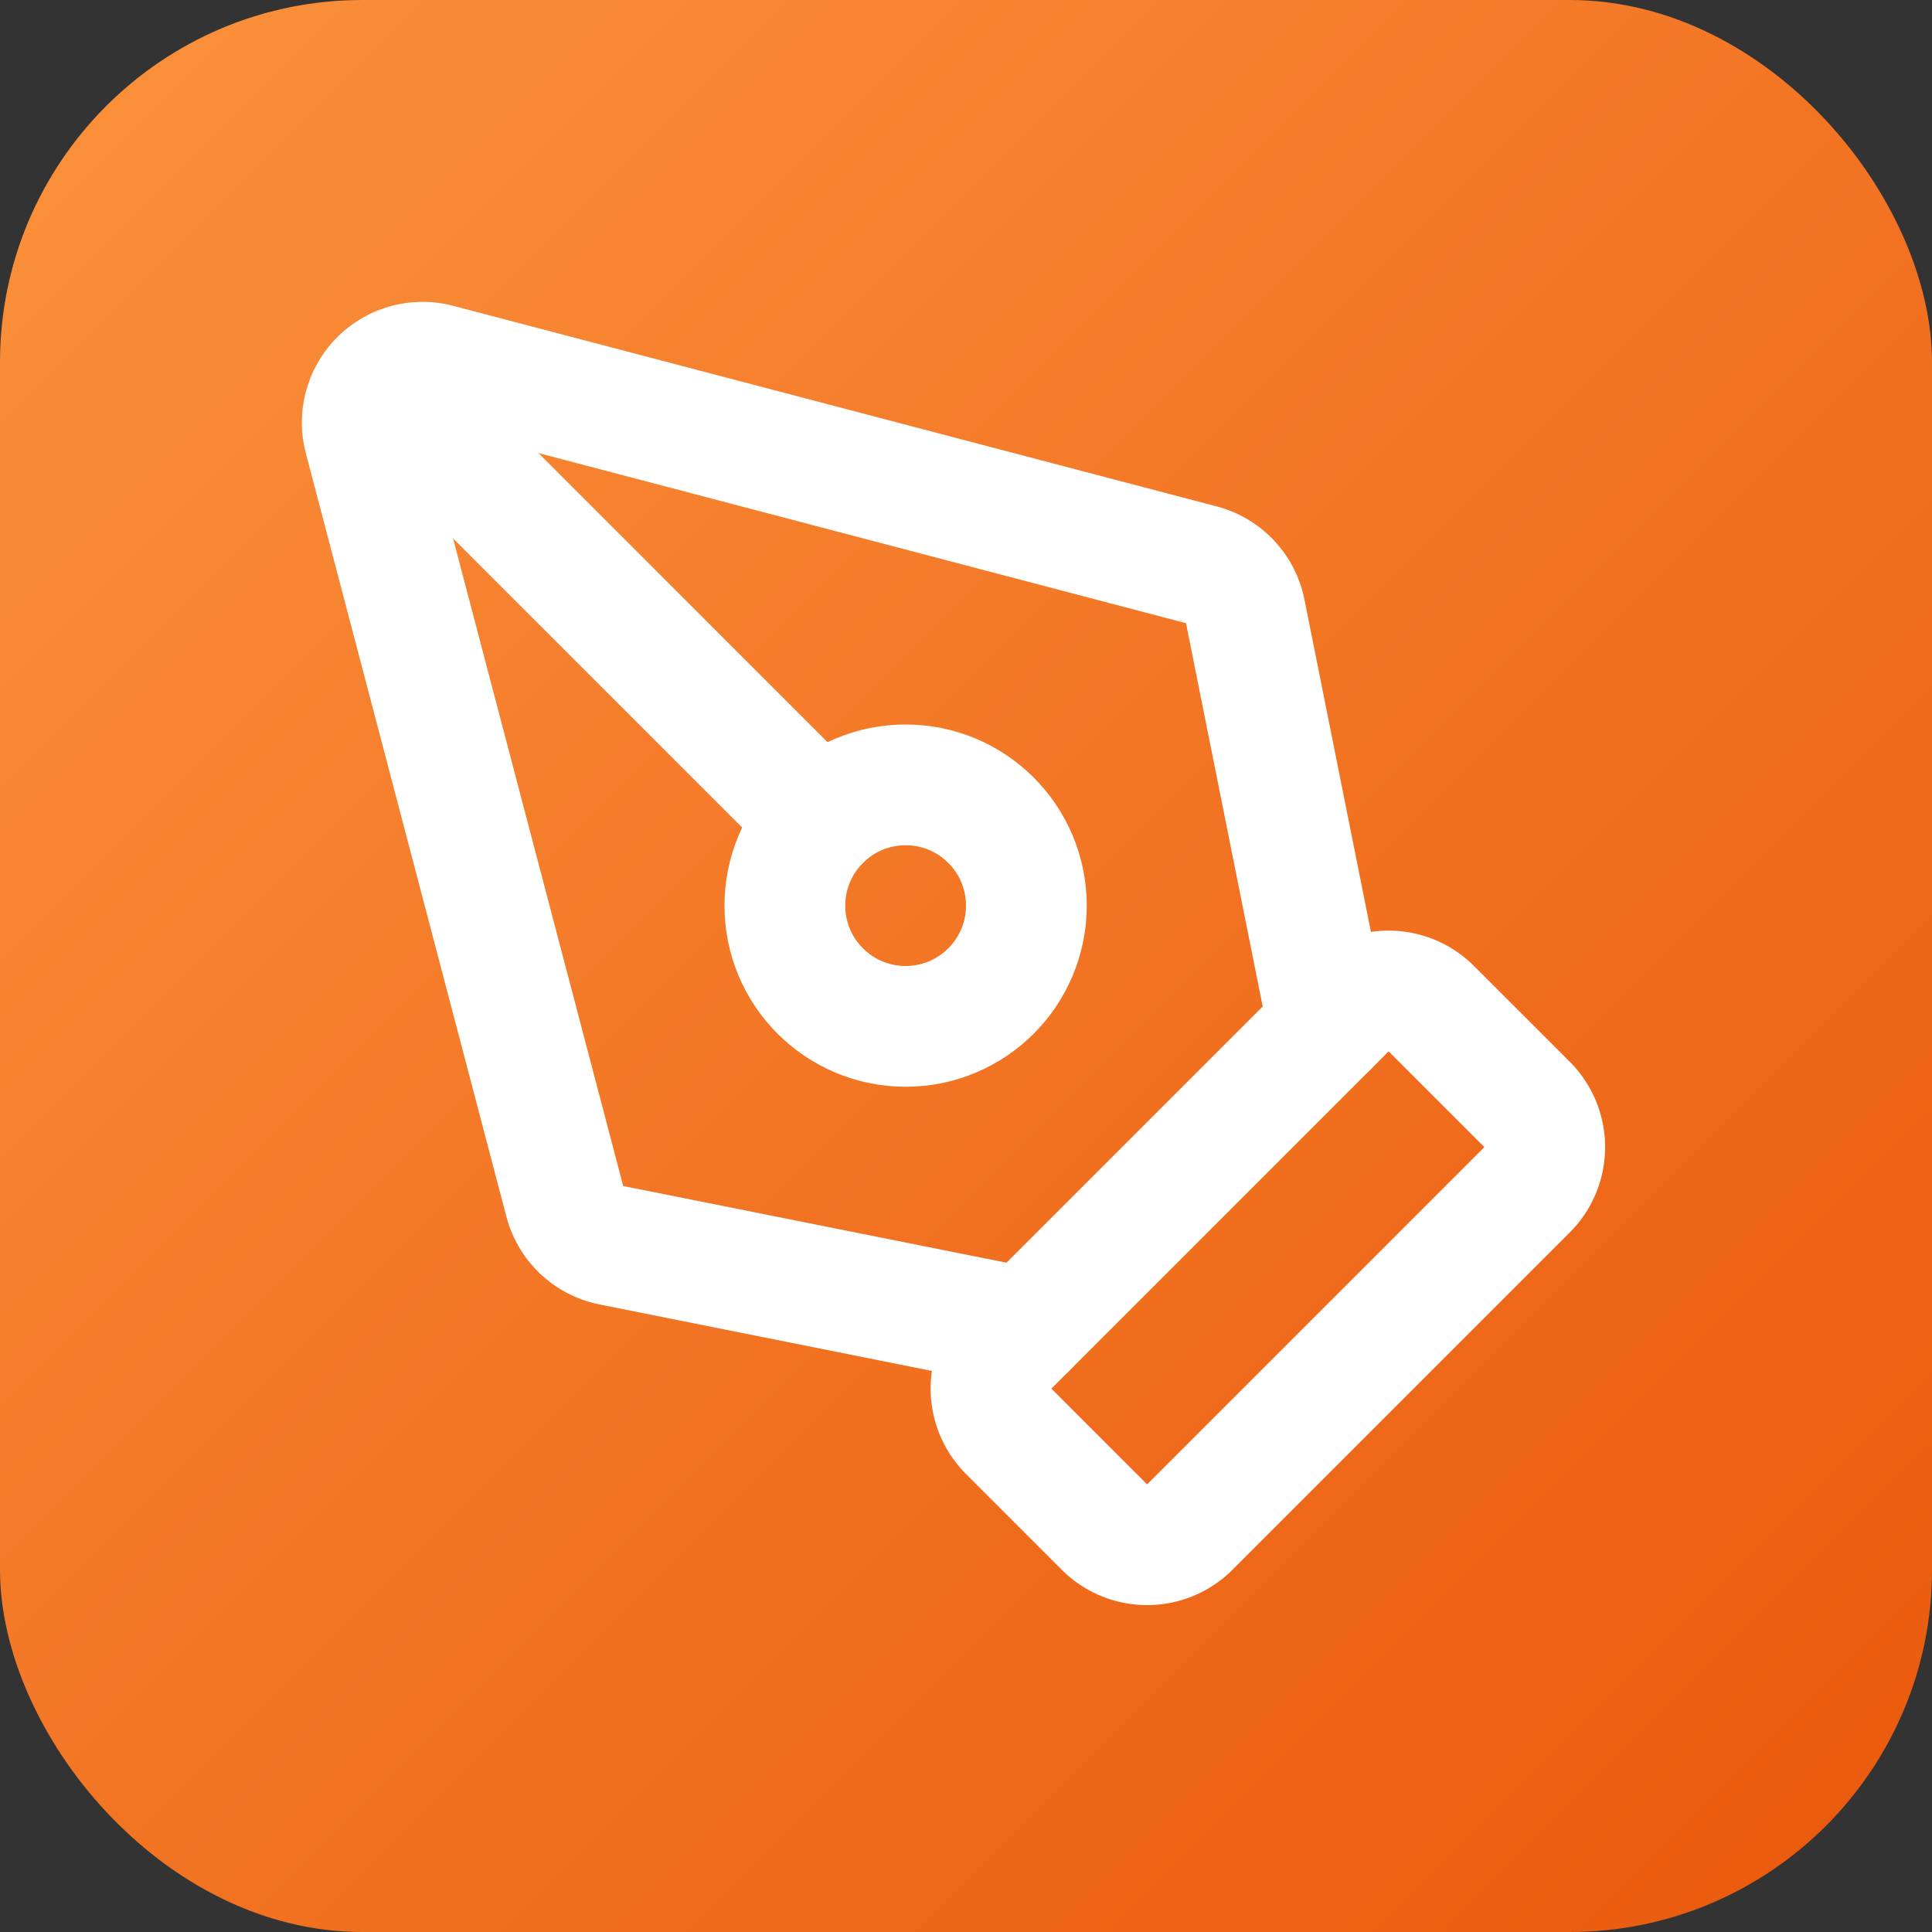
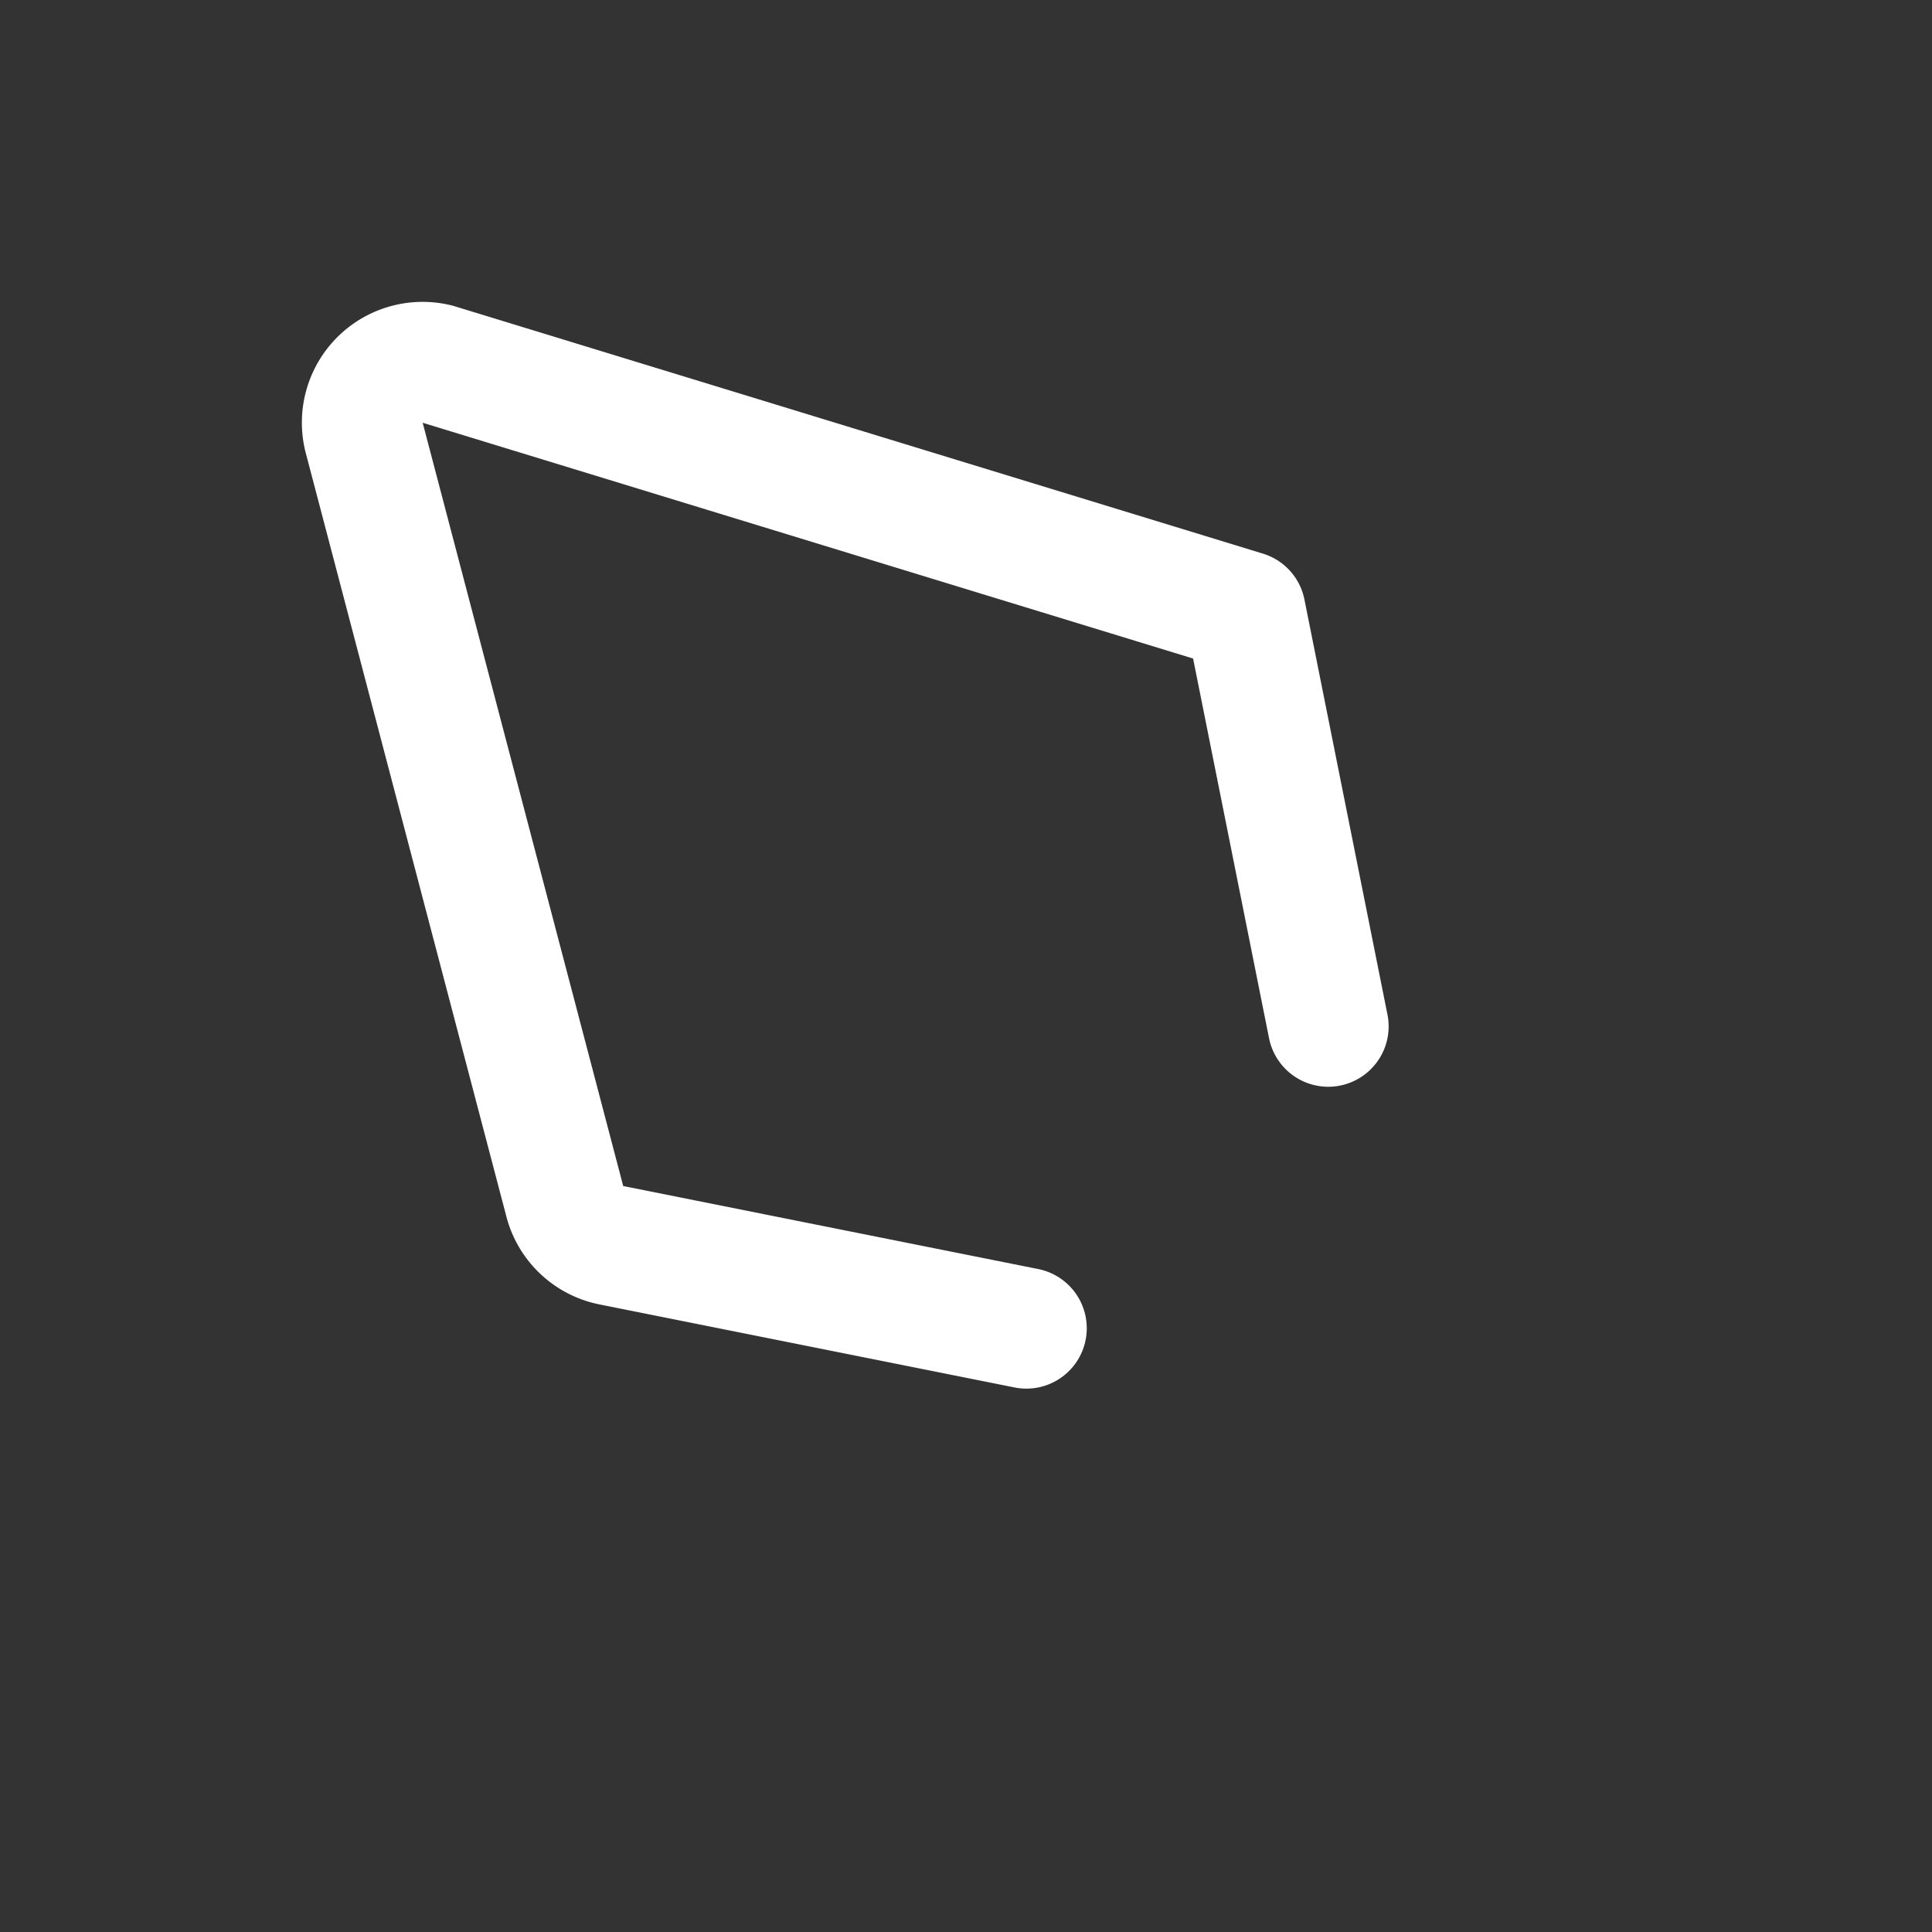
<svg xmlns="http://www.w3.org/2000/svg" width="32" height="32" viewBox="0 0 32 32">
  <rect x="0" y="0" width="32" height="32" fill="#333333" stroke="none" />
  <defs>
    <linearGradient id="orange-gradient" x1="0%" y1="0%" x2="100%" y2="100%">
      <stop offset="0%" stop-color="#fb923c" />
      <stop offset="100%" stop-color="#ea580c" />
    </linearGradient>
  </defs>
-   <rect x="0" y="0" width="32" height="32" rx="6" fill="url(#orange-gradient)" />
  <g transform="translate(4 4)">
    <svg width="24" height="24" viewBox="0 0 24 24" fill="none" stroke="white" stroke-width="2" stroke-linecap="round" stroke-linejoin="round">
-       <path d="M15.707 21.293a1 1 0 0 1-1.414 0l-1.586-1.586a1 1 0 0 1 0-1.414l5.586-5.586a1 1 0 0 1 1.414 0l1.586 1.586a1 1 0 0 1 0 1.414z" />
-       <path d="m18 13-1.375-6.874a1 1 0 0 0-.746-.776L3.235 2.028a1 1 0 0 0-1.207 1.207L5.35 15.879a1 1 0 0 0 .776.746L13 18" />
-       <path d="m2.3 2.3 7.286 7.286" />
-       <circle cx="11" cy="11" r="2" />
+       <path d="m18 13-1.375-6.874L3.235 2.028a1 1 0 0 0-1.207 1.207L5.35 15.879a1 1 0 0 0 .776.746L13 18" />
    </svg>
  </g>
</svg>